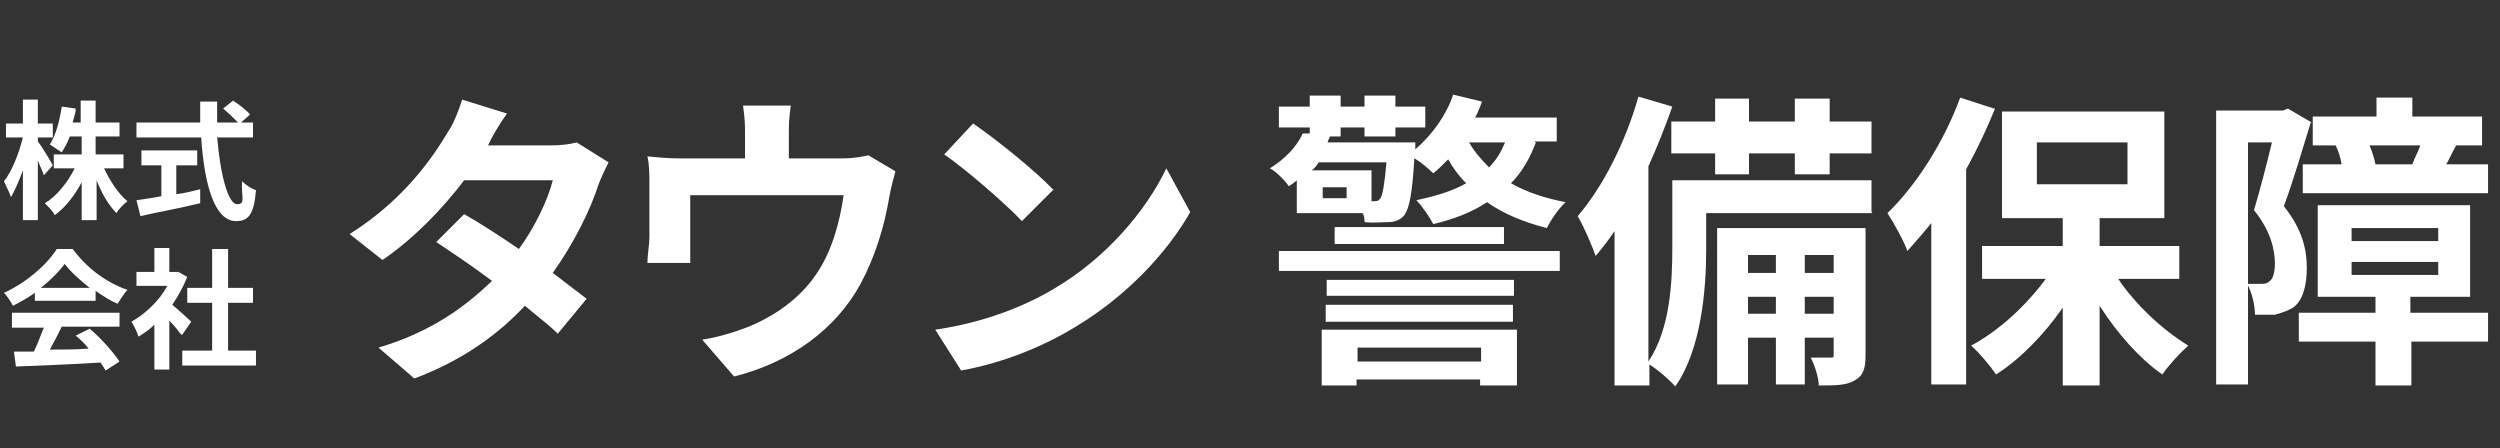
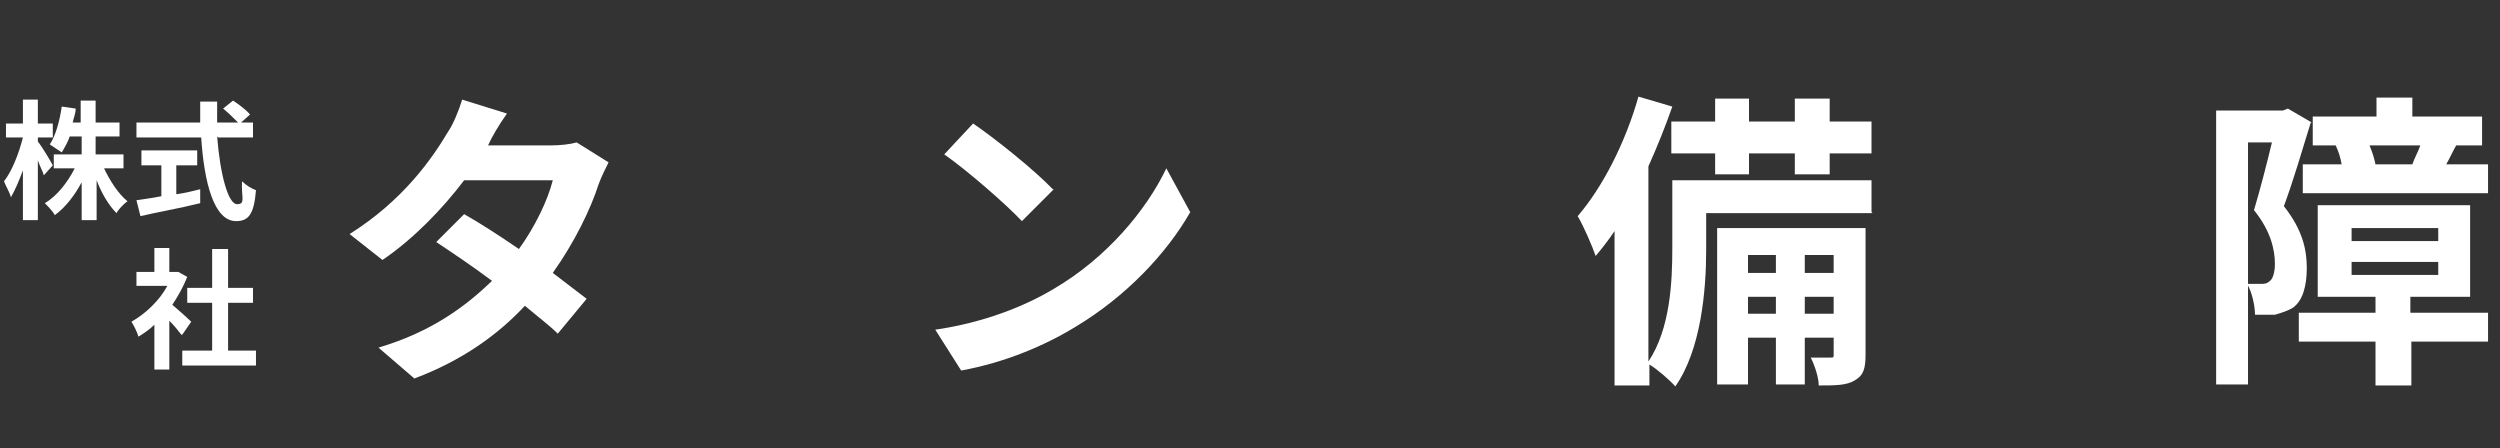
<svg xmlns="http://www.w3.org/2000/svg" id="_レイヤー_1" data-name="レイヤー_1" version="1.1" viewBox="0 0 251 45">
  <rect x="0" y="0" width="251" height="45" fill="#333333" stroke="none" />
  <defs>
    <style>
      .st0 {
        isolation: isolate;
      }

      .st1 {
        fill: #fff;
      }
    </style>
  </defs>
  <g id="_グループ_1" data-name="グループ_1">
    <g id="_株式_会社" data-name="株式_会社" class="st0">
      <g class="st0">
        <path class="st1" d="M4.4,17.6c-.1-.4-.4-.9-.6-1.5v6h-1.5v-5c-.4,1.1-.8,2-1.2,2.7-.1-.4-.5-1.1-.7-1.6.8-1,1.5-2.8,1.9-4.4H.6v-1.4h1.7v-2.4h1.5v2.4h1.5v1.4h-1.5v.4c.4.5,1.3,2,1.5,2.4l-.9,1ZM10.4,16.8c.6,1.3,1.5,2.7,2.4,3.4-.4.3-.9.8-1.1,1.2-.8-.8-1.5-2-2-3.3v4h-1.5v-3.8c-.7,1.3-1.6,2.5-2.7,3.3-.2-.4-.7-.9-1-1.2,1.2-.7,2.3-2.1,3-3.5h-2.1v-1.4h2.8v-1.8h-1.2c-.2.6-.5,1.1-.8,1.6-.3-.2-.9-.6-1.2-.8.6-.9,1-2.4,1.2-3.8l1.4.2c0,.5-.2.9-.3,1.4h.8v-2.2h1.5v2.2h2.4v1.4h-2.4v1.8h2.8v1.4h-2Z" />
        <path class="st1" d="M21.8,13.7c.3,3.8,1.1,6.8,2,6.8s.4-.7.5-2.3c.4.4.9.7,1.4.9-.2,2.5-.8,3.1-2,3.1-2.2,0-3.2-3.8-3.5-8.4h-6.5v-1.5h6.4c0-.7,0-1.4,0-2.1h1.7c0,.7,0,1.4,0,2.1h2.1c-.4-.4-1-1-1.5-1.4l1-.8c.6.4,1.4,1,1.7,1.4l-.9.8h1.2v1.5h-3.5ZM17.7,19.5c.8-.1,1.6-.3,2.4-.5v1.4c-2,.5-4.3.9-6,1.3l-.4-1.6c.7-.1,1.5-.2,2.5-.4v-3.1h-2v-1.5h5.6v1.5h-2.1v2.9Z" />
      </g>
      <g class="st0">
-         <path class="st1" d="M3.5,29.4c-.7.5-1.4.9-2.2,1.3-.2-.4-.6-1-.9-1.3,2.2-1,4.3-2.8,5.3-4.4h1.6c1.4,1.9,3.4,3.4,5.5,4.1-.4.4-.7,1-1,1.4-.7-.3-1.5-.8-2.2-1.3v1H3.5v-.9ZM1.2,31.4h10.8v1.4h-5.8c-.4.8-.8,1.6-1.2,2.3,1.2,0,2.6,0,3.9-.1-.4-.5-.8-.9-1.3-1.3l1.4-.7c1.2,1,2.4,2.4,3,3.3l-1.4.9c-.1-.2-.3-.5-.5-.8-3.1.2-6.3.3-8.5.4l-.2-1.5h2c.4-.8.7-1.7,1-2.4H1.2v-1.4ZM9,28.9c-1-.8-1.9-1.6-2.5-2.4-.6.8-1.4,1.6-2.4,2.4h4.9Z" />
        <path class="st1" d="M18.2,33.6c-.3-.4-.7-.9-1.2-1.4v4.9h-1.5v-4.5c-.5.5-1.1.9-1.6,1.2-.1-.4-.5-1.2-.7-1.5,1.4-.8,2.8-2.1,3.6-3.6h-3.1v-1.4h1.8v-2.4h1.5v2.4h.9c0,0,.9.5.9.5-.4,1-.9,1.9-1.5,2.8.6.5,1.6,1.4,1.9,1.7l-.9,1.3ZM25.7,35.2v1.5h-7.4v-1.5h3v-4.8h-2.5v-1.5h2.5v-3.9h1.6v3.9h2.5v1.5h-2.5v4.8h2.8Z" />
      </g>
    </g>
    <g id="_タウン警備保障" data-name="タウン警備保障" class="st0">
      <g class="st0">
        <path class="st1" d="M48.9,14.6h6.3c1,0,2-.1,2.7-.3l3.2,2c-.3.6-.7,1.4-1,2.2-.8,2.5-2.4,5.8-4.6,8.9,1.3,1,2.5,1.9,3.4,2.6l-2.9,3.5c-.8-.8-2-1.7-3.3-2.8-2.7,2.9-6.3,5.5-11.1,7.3l-3.6-3.1c5.4-1.6,8.8-4.2,11.4-6.7-2-1.5-4.1-2.9-5.6-3.9l2.8-2.8c1.6.9,3.6,2.2,5.5,3.5,1.6-2.2,2.9-4.9,3.4-6.9h-8.9c-2.2,2.9-5.1,5.9-8.2,8l-3.3-2.6c5.4-3.4,8.3-7.6,9.9-10.3.5-.7,1.1-2.2,1.4-3.2l4.5,1.4c-.8,1.1-1.6,2.5-1.9,3.2Z" />
-         <path class="st1" d="M79.2,13.5v2.4h5.4c1.3,0,2-.2,2.6-.3l2.7,1.6c-.2.7-.5,1.9-.6,2.5-.5,3-1.4,6-2.9,8.8-2.5,4.6-7.1,7.9-12.7,9.3l-3.2-3.7c1.4-.2,3.1-.7,4.4-1.2,2.6-1,5.3-2.8,7-5.3,1.6-2.3,2.4-5.2,2.8-8h-15.4v4.5c0,.7,0,1.7,0,2.3h-4.3c0-.8.2-1.8.2-2.6v-5.4c0-.7,0-1.9-.2-2.7,1.1.1,2,.2,3.2.2h6.6v-2.4c0-.9,0-1.5-.2-2.9h4.8c-.2,1.3-.2,2-.2,2.9Z" />
        <path class="st1" d="M105.8,29c5.3-3.1,9.3-7.9,11.3-12.1l2.4,4.4c-2.4,4.2-6.5,8.5-11.5,11.5-3.1,1.9-7.1,3.6-11.5,4.4l-2.6-4.1c4.8-.7,8.9-2.3,11.9-4.1ZM105.8,19l-3.2,3.2c-1.6-1.7-5.5-5.1-7.8-6.7l2.9-3.1c2.2,1.5,6.2,4.7,8,6.6Z" />
      </g>
      <g class="st0">
-         <path class="st1" d="M154.2,14.3c-.6,1.6-1.4,3-2.5,4.1,1.6.9,3.4,1.5,5.5,1.9-.7.6-1.5,1.8-1.9,2.6-2.3-.6-4.3-1.4-6-2.6-1.5,1-3.3,1.7-5.4,2.2-.3-.6-1.1-1.8-1.7-2.4,1.9-.4,3.6-.9,5-1.7-.7-.7-1.3-1.5-1.8-2.4-.5.5-1,1-1.5,1.4-.4-.4-1.2-1.1-1.9-1.5-.2,3.5-.5,5-1,5.7-.4.5-1,.7-1.6.7-.6,0-1.5.1-2.4,0,0-.2,0-.6-.2-.9h-6.6v-3.3c-.2.2-.5.4-.8.6-.4-.6-1.3-1.5-1.9-1.8,1.6-1,2.7-2.2,3.3-3.5h.7c0,.1,0-.6,0-.6h-3.1v-2.1h3.1v-1.1h3.1v1.1h2.4v-1.1h3.1v1.1h3v2.1h-3v.9h-3.1v-.9h-2.4v.9h-1.5.4c0,.2-.2.4-.2.6h8.8s0,.3,0,.7c1.7-1.5,3.1-3.4,3.8-5.5l2.9.7c-.2.5-.4,1.1-.7,1.6h8.2v2.4h-2.3ZM128.4,25.2h28.2v2h-28.2v-2ZM137.9,20.2c.3,0,.5,0,.7-.3.2-.3.4-1.3.6-3.6h-6.8c-.2.3-.4.6-.7.8h6v3.1h.3ZM135.2,18.8h-2.4v1.1h2.4v-1.1ZM132.8,33.1h19.5v5.6h-3.7v-.6h-12.4v.6h-3.5v-5.6ZM152,29.7h-18.8v-1.6h18.8v1.6ZM133.1,30.6h18.8v1.7h-18.8v-1.7ZM151,22.8v1.7h-17v-1.7h17ZM136.3,34.9v1.4h12.4v-1.4h-12.4ZM147.5,14.3c.5.9,1.2,1.7,2,2.5.7-.7,1.2-1.5,1.6-2.5h-3.6Z" />
        <path class="st1" d="M188,21.4h-16.7v3.7c0,4-.5,10-3.1,13.7-.5-.6-1.9-1.8-2.6-2.2v2.1h-3.5v-15.5c-.6.9-1.3,1.8-1.9,2.5-.3-.9-1.2-3-1.8-4,2.5-2.9,4.8-7.4,6.1-12l3.4,1c-.7,2-1.5,4-2.4,6v19.6c2.2-3.3,2.4-8,2.4-11.4v-6.8h20v3.2ZM172.2,12.2v-2.3h3.4v2.3h4.6v-2.3h3.5v2.3h4.2v3.2h-4.2v2.1h-3.5v-2.1h-4.6v2.1h-3.4v-2.1h-4.4v-3.2h4.4ZM187.3,35.6c0,1.4-.2,2.1-1.1,2.6-.8.5-2,.5-3.6.5,0-.8-.4-2-.8-2.8.9,0,1.6,0,2,0,.3,0,.3,0,.3-.4v-1.6h-2.9v4.7h-2.9v-4.7h-2.8v4.7h-3.1v-15.7h14.9v12.6ZM175.5,25.6v1.8h2.8v-1.8h-2.8ZM178.3,31.5v-1.7h-2.8v1.7h2.8ZM181.2,25.6v1.8h2.9v-1.8h-2.9ZM184.1,31.5v-1.7h-2.9v1.7h2.9Z" />
-         <path class="st1" d="M200.3,10.9c-.8,2-1.8,4.1-2.9,6.1v21.6h-3.5v-16.2c-.8,1-1.6,1.9-2.4,2.8-.3-.9-1.4-2.9-2-3.8,2.9-2.8,5.7-7.2,7.3-11.6l3.4,1.1ZM212.6,27.9c1.8,2.7,4.5,5.2,7.1,6.8-.8.7-2,2-2.6,2.9-2.3-1.6-4.5-4.1-6.3-6.9v8h-3.7v-7.8c-1.9,2.7-4.2,5.1-6.7,6.7-.6-.9-1.7-2.2-2.5-2.9,2.8-1.5,5.5-4,7.5-6.7h-6.4v-3.3h8.1v-2.8h-6.1v-10.7h16.3v10.7h-6.5v2.8h8v3.3h-6.2ZM204.5,18.5h9.1v-4.2h-9.1v4.2Z" />
        <path class="st1" d="M232,12.3c-.8,2.6-1.8,6-2.7,8.4,1.9,2.4,2.3,4.4,2.3,6.2s-.4,3.3-1.4,4c-.5.3-1.1.5-1.8.7-.5,0-1.3,0-2,0,0-.9-.3-2.3-.8-3.1.6,0,1,0,1.4,0,.3,0,.6,0,.9-.3.3-.2.5-.9.5-1.7,0-1.4-.4-3.3-2.1-5.4.6-2,1.3-4.7,1.8-6.8h-2.4v24.3h-3.2V11.1h6.7l.5-.2,2.4,1.4ZM249.9,34.3h-7.8v4.4h-3.6v-4.4h-7.7v-2.9h7.7v-1.6h-5.8v-9.2h15.3v9.2h-6v1.6h7.8v2.9ZM235.1,16.5c-.1-.6-.3-1.3-.6-1.9h-2.3v-2.9h6.4v-1.9h3.6v1.9h7v2.9h-2.6c-.4.7-.7,1.4-1,1.9h4.2v2.9h-18.6v-2.9h4ZM236.1,24.2h8.7v-1.3h-8.7v1.3ZM236.1,27.6h8.7v-1.3h-8.7v1.3ZM242.2,16.5c.2-.6.6-1.3.8-1.9h-5.1c.3.7.5,1.4.6,1.9h3.7Z" />
      </g>
    </g>
  </g>
</svg>